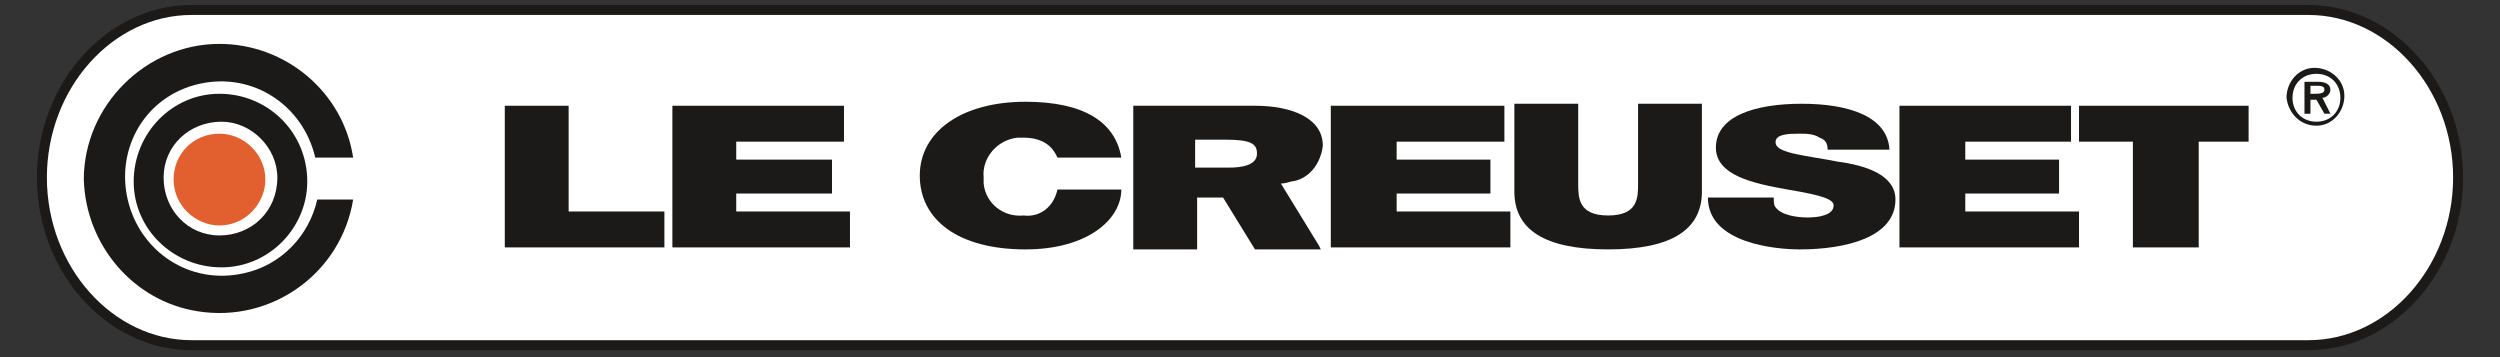
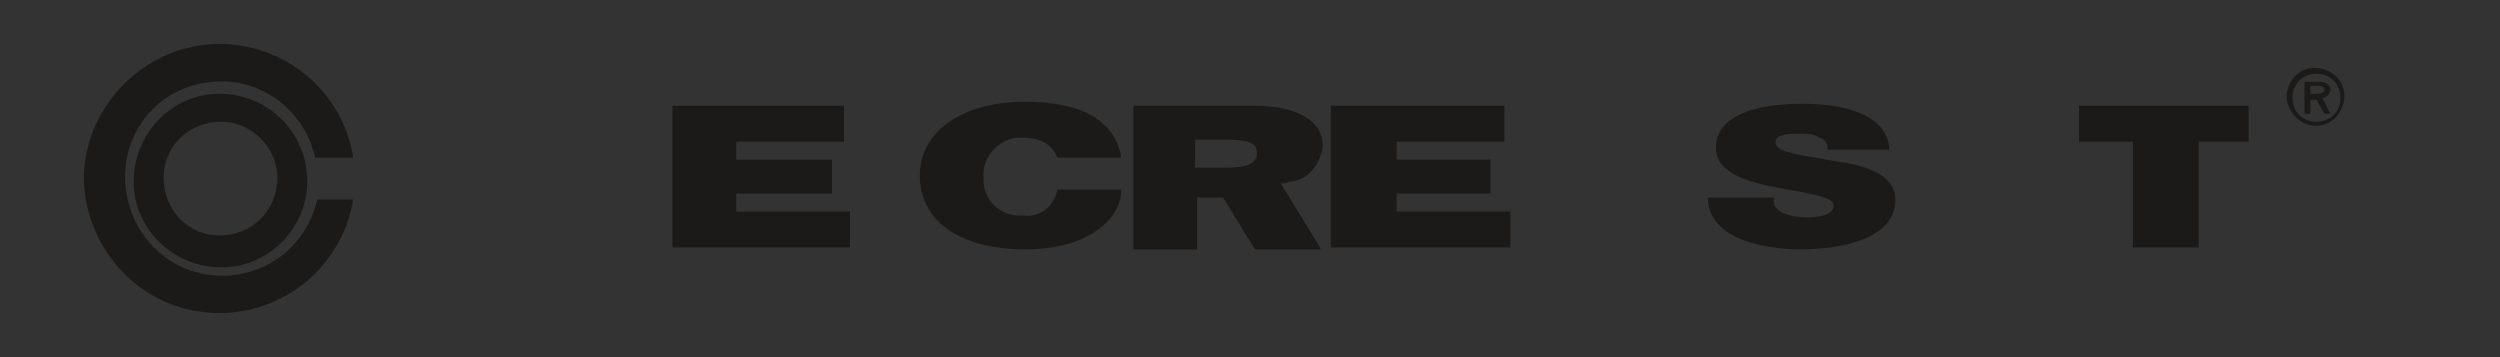
<svg xmlns="http://www.w3.org/2000/svg" id="Layer_1" x="0px" y="0px" viewBox="0 0 125.3 17.9" style="enable-background:new 0 0 125.3 17.9;" xml:space="preserve">
  <rect x="0" y="0" width="125.3" height="17.9" fill="#333333" stroke="none" />
  <style type="text/css">	.st0{fill-rule:evenodd;clip-rule:evenodd;fill:#FFFFFF;stroke:#1B1A19;stroke-width:0.5;}	.st1{fill-rule:evenodd;clip-rule:evenodd;fill:#1B1A19;}	.st2{fill-rule:evenodd;clip-rule:evenodd;fill:#E26030;}</style>
  <g id="logo">
-     <path id="Stroke-95" class="st0" d="M9.4,0.5h106.3c4.1,0,7.5,3.8,7.5,8.4s-3.4,8.4-7.5,8.4H9.6c-4.1,0-7.5-3.8-7.5-8.4  s3.4-8.4,7.5-8.4H9.4z" />
    <path id="Fill-97" class="st1" d="M17.7,10c-0.6,3.7-4.1,6.2-7.8,5.6C6.7,15.1,4.3,12.3,4.2,9c0-3.7,3.1-6.8,6.8-6.8  c3.3,0,6.2,2.4,6.7,5.7h-1.9c-0.6-2.6-3.1-4.3-5.8-3.7S5.8,7.4,6.4,10s3.1,4.3,5.8,3.7c1.9-0.4,3.3-1.9,3.7-3.7H17.7z" />
-     <path id="Fill-99" class="st2" d="M11,11.3c1.3,0,2.3-1.1,2.3-2.3c0-1.3-1.1-2.3-2.3-2.3c-1.3,0-2.3,1-2.3,2.3  C8.7,10.3,9.8,11.3,11,11.3" />
    <path id="Fill-100" class="st1" d="M11,11.8c-1.6,0-2.8-1.3-2.8-2.9c0-1.6,1.3-2.8,2.9-2.8c1.5,0,2.8,1.3,2.8,2.8  C13.9,10.6,12.6,11.8,11,11.8 M11,4.7c-2.4,0-4.3,2-4.3,4.4c0,2.4,2,4.3,4.4,4.3c2.4,0,4.3-2,4.3-4.3C15.4,6.6,13.4,4.7,11,4.7  C11,4.7,11,4.7,11,4.7" />
    <path id="Fill-101" class="st1" d="M115.8,4.3v0.4h0.2c0.2,0,0.5,0,0.5-0.2s-0.2-0.2-0.4-0.2H115.8z M116.8,5.7h-0.3L116.1,5h-0.3  v0.7h-0.3V4.1h0.7c0.3,0,0.6,0.1,0.6,0.4c0,0.2-0.2,0.4-0.4,0.4c0,0,0,0,0,0L116.8,5.7z M114.9,4.9c0,0.7,0.5,1.2,1.2,1.2  c0.7,0,1.2-0.5,1.2-1.2c0-0.7-0.5-1.2-1.2-1.2c0,0,0,0,0,0C115.4,3.7,114.9,4.2,114.9,4.9C114.9,4.9,114.9,4.9,114.9,4.9z   M114.6,4.9c0-0.8,0.6-1.5,1.4-1.5c0.8,0,1.5,0.6,1.5,1.4c0,0.8-0.6,1.5-1.4,1.5c0,0,0,0,0,0C115.3,6.3,114.7,5.7,114.6,4.9  C114.6,4.9,114.6,4.9,114.6,4.9z" />
-     <polygon id="Fill-102" class="st1" points="28.5,5.3 25.3,5.3 25.3,12.4 33.3,12.4 33.3,10.6 28.5,10.6  " />
    <polygon id="Fill-103" class="st1" points="36.9,9.7 41.7,9.7 41.7,8 36.9,8 36.9,7.1 42.3,7.1 42.3,5.3 33.7,5.3 33.7,12.4   42.6,12.4 42.6,10.6 36.9,10.6  " />
    <polygon id="Fill-104" class="st1" points="70,9.7 74.7,9.7 74.7,8 70,8 70,7.1 75.4,7.1 75.4,5.3 66.7,5.3 66.7,12.4 75.7,12.4   75.7,10.6 70,10.6  " />
-     <polygon id="Fill-105" class="st1" points="98.5,9.7 103.2,9.7 103.2,8 98.5,8 98.5,7.1 103.8,7.1 103.8,5.3 95.2,5.3 95.2,12.4   104.2,12.4 104.2,10.6 98.5,10.6  " />
    <path id="Fill-106" class="st1" d="M51.3,10.8c-1,0.1-1.9-0.6-2-1.6c0-0.1,0-0.2,0-0.3C49.2,7.9,50,7,51,6.9c0.1,0,0.2,0,0.3,0  c1.3,0,1.6,0.8,1.7,1h3.2c-0.3-1.8-1.9-2.8-4.8-2.8c-3.2,0-5.3,1.5-5.3,3.7s1.9,3.7,5.3,3.7c3.1,0,4.8-1.5,4.8-3H53  C52.8,10.4,52.1,10.9,51.3,10.8" />
-     <path id="Fill-107" class="st1" d="M82.1,9.2c0,0.7,0,1.6-1.5,1.6c-1.5,0-1.5-0.9-1.5-1.6V5.2h-3.2v4.4c0,1.9,1.5,2.9,4.7,2.9  s4.7-1,4.7-2.9V5.2h-3.2V9.2z" />
    <path id="Fill-108" class="st1" d="M92.1,8.1c-1.5-0.3-3-0.4-3.1-0.9s0.7-0.5,1.2-0.5c0.3,0,0.7,0,1,0.2c0.3,0.1,0.4,0.3,0.4,0.6  h3.1c-0.1-1.7-2.1-2.3-4.4-2.3S86,5.8,86,7.4c0,1.4,1.9,1.8,3.6,2.1c1.8,0.3,2.3,0.5,2.3,0.8c0,0.5-0.8,0.6-1.3,0.6  c-0.5,0-1.3-0.1-1.6-0.5c-0.1-0.1-0.1-0.3-0.1-0.5h-3.3c0,2.3,3.4,2.6,4.6,2.6c2.3,0,4.8-0.6,4.8-2.5C95,8.8,93.6,8.3,92.1,8.1" />
    <polygon id="Fill-109" class="st1" points="104.2,5.3 104.2,7.1 106.9,7.1 106.9,12.4 110.2,12.4 110.2,7.1 112.7,7.1 112.7,5.3    " />
    <path id="Fill-110" class="st1" d="M61.6,8.4h-1.7V7h1.5C62.7,7,63,7.2,63,7.7C63,8.3,62.2,8.4,61.6,8.4z M64.2,9.2L64.2,9.2  c0.2,0,0.5-0.1,0.5-0.1c0.9-0.1,1.5-0.9,1.6-1.8c0-1.4-1.6-2-3.4-2h-6.1v7.2h3.2V9.9h1.3l1.6,2.6h3.3l-0.1-0.2L64.2,9.2z" />
  </g>
</svg>